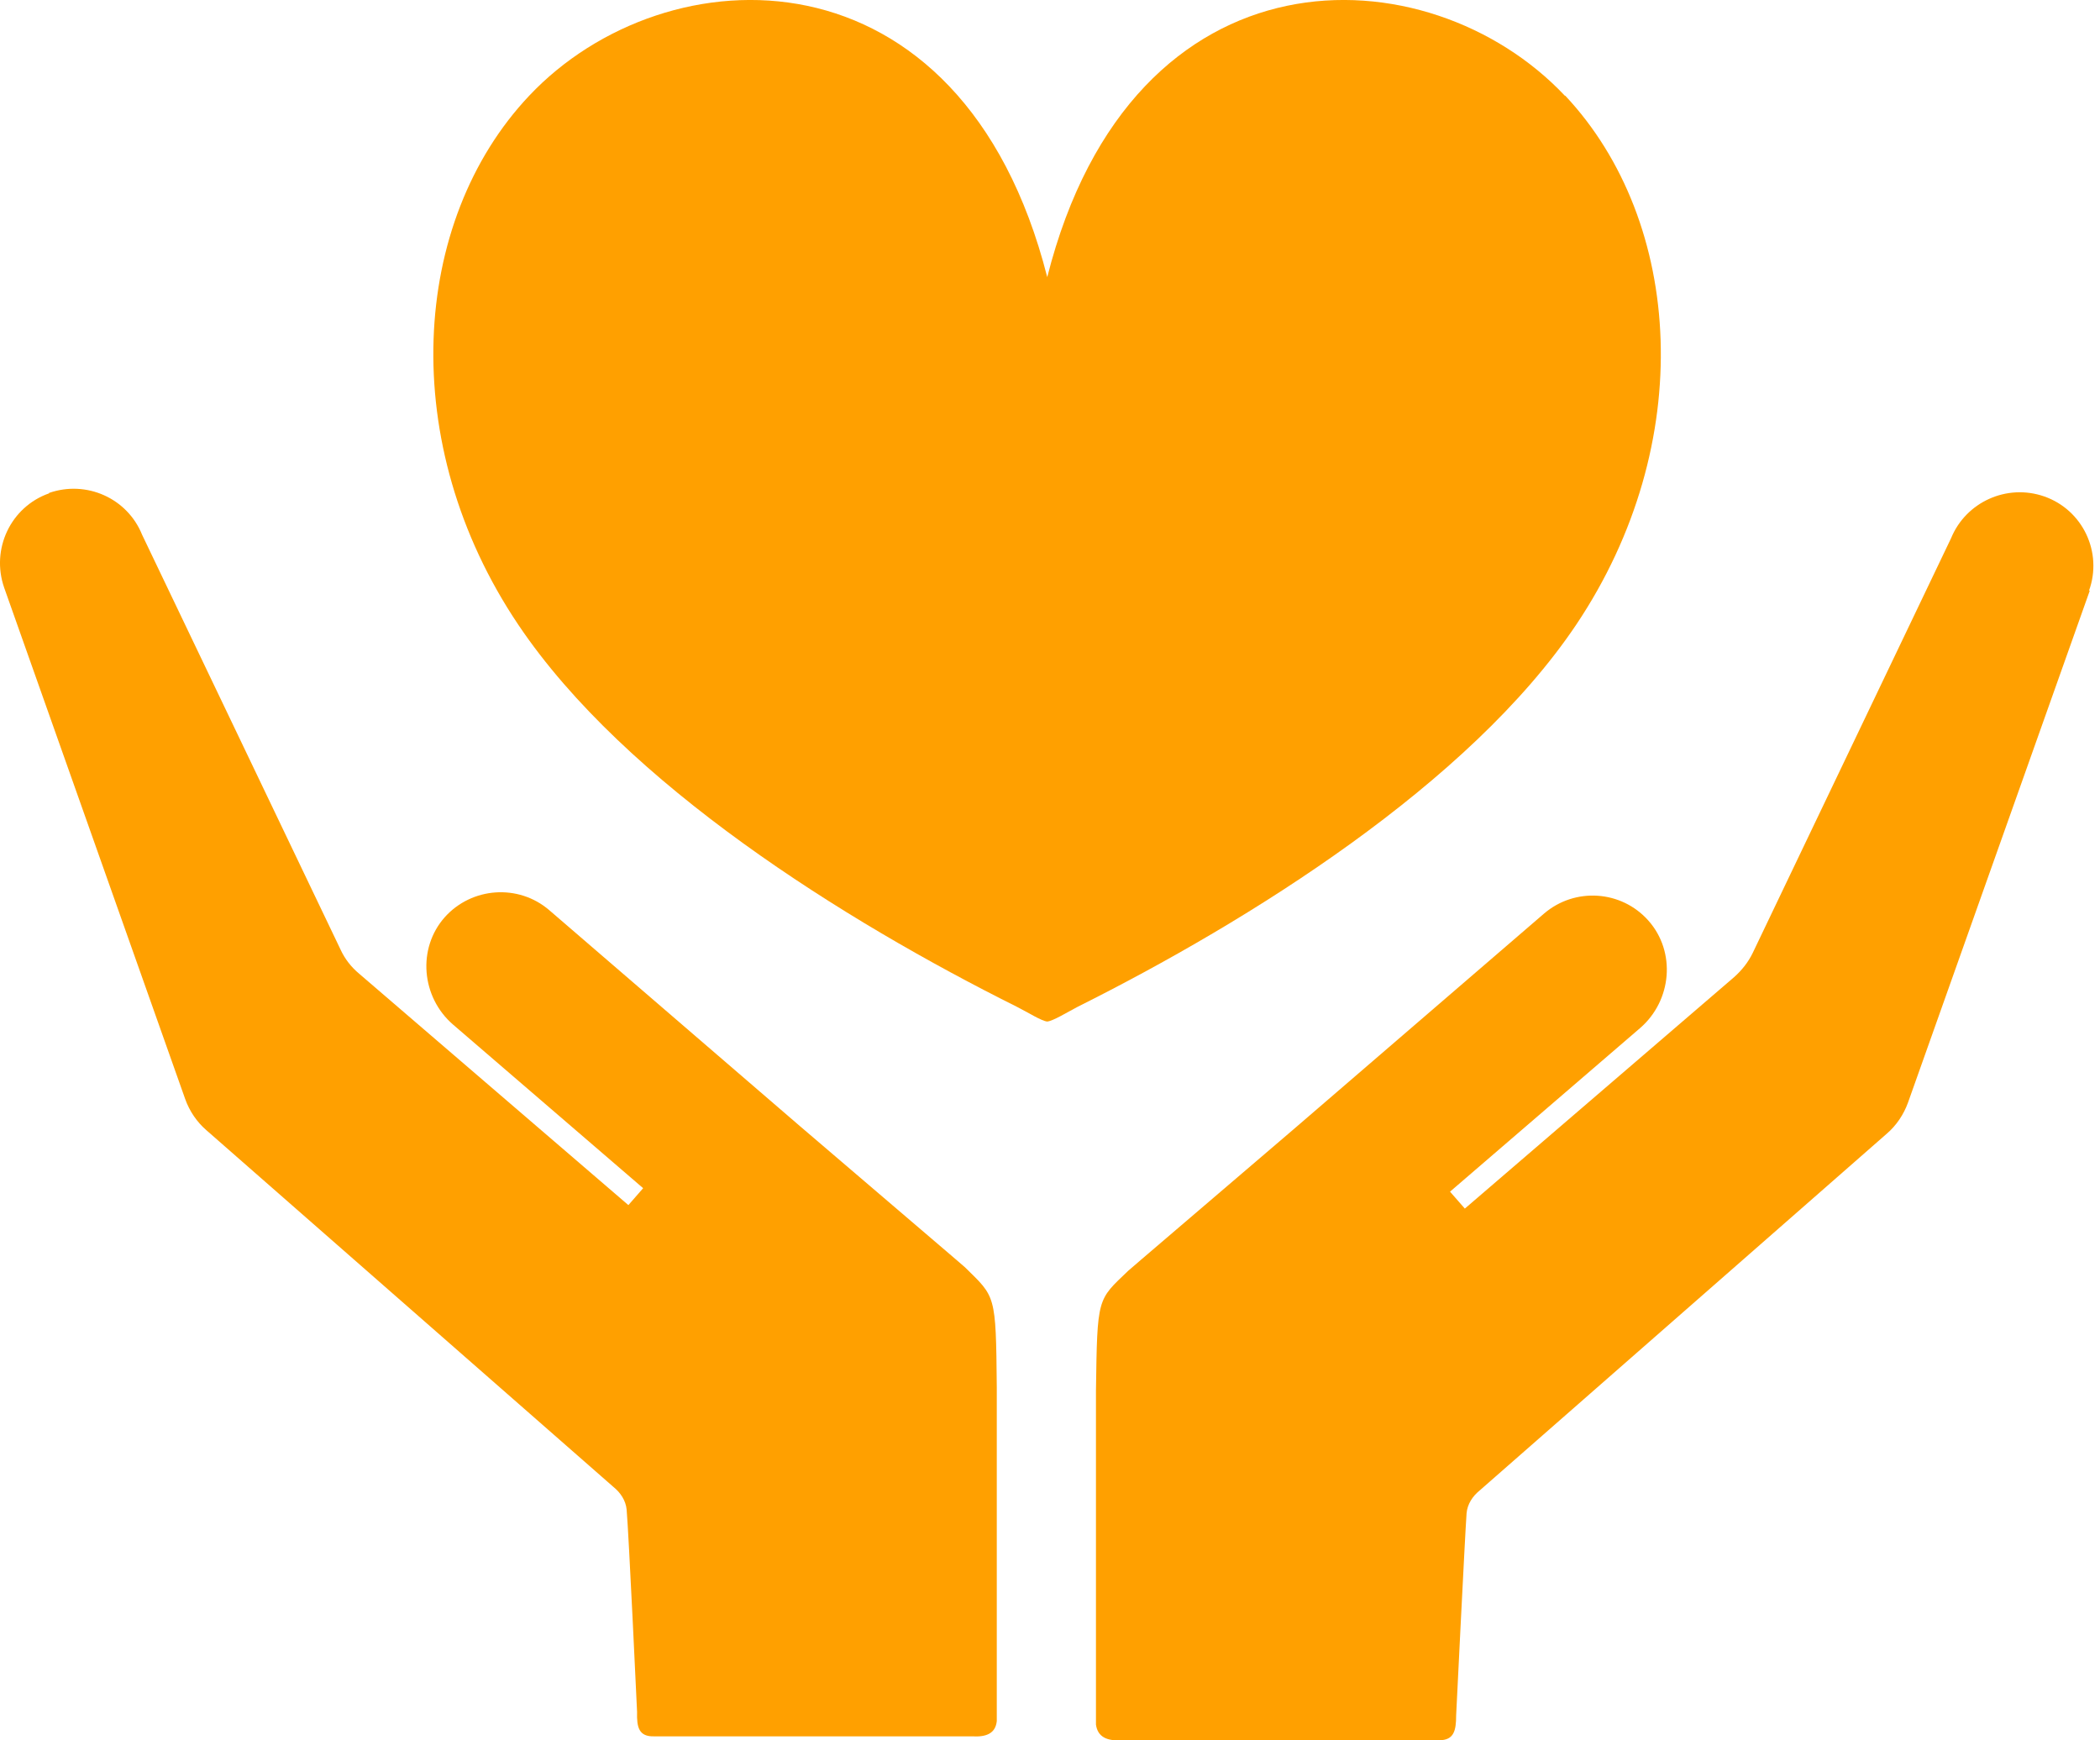
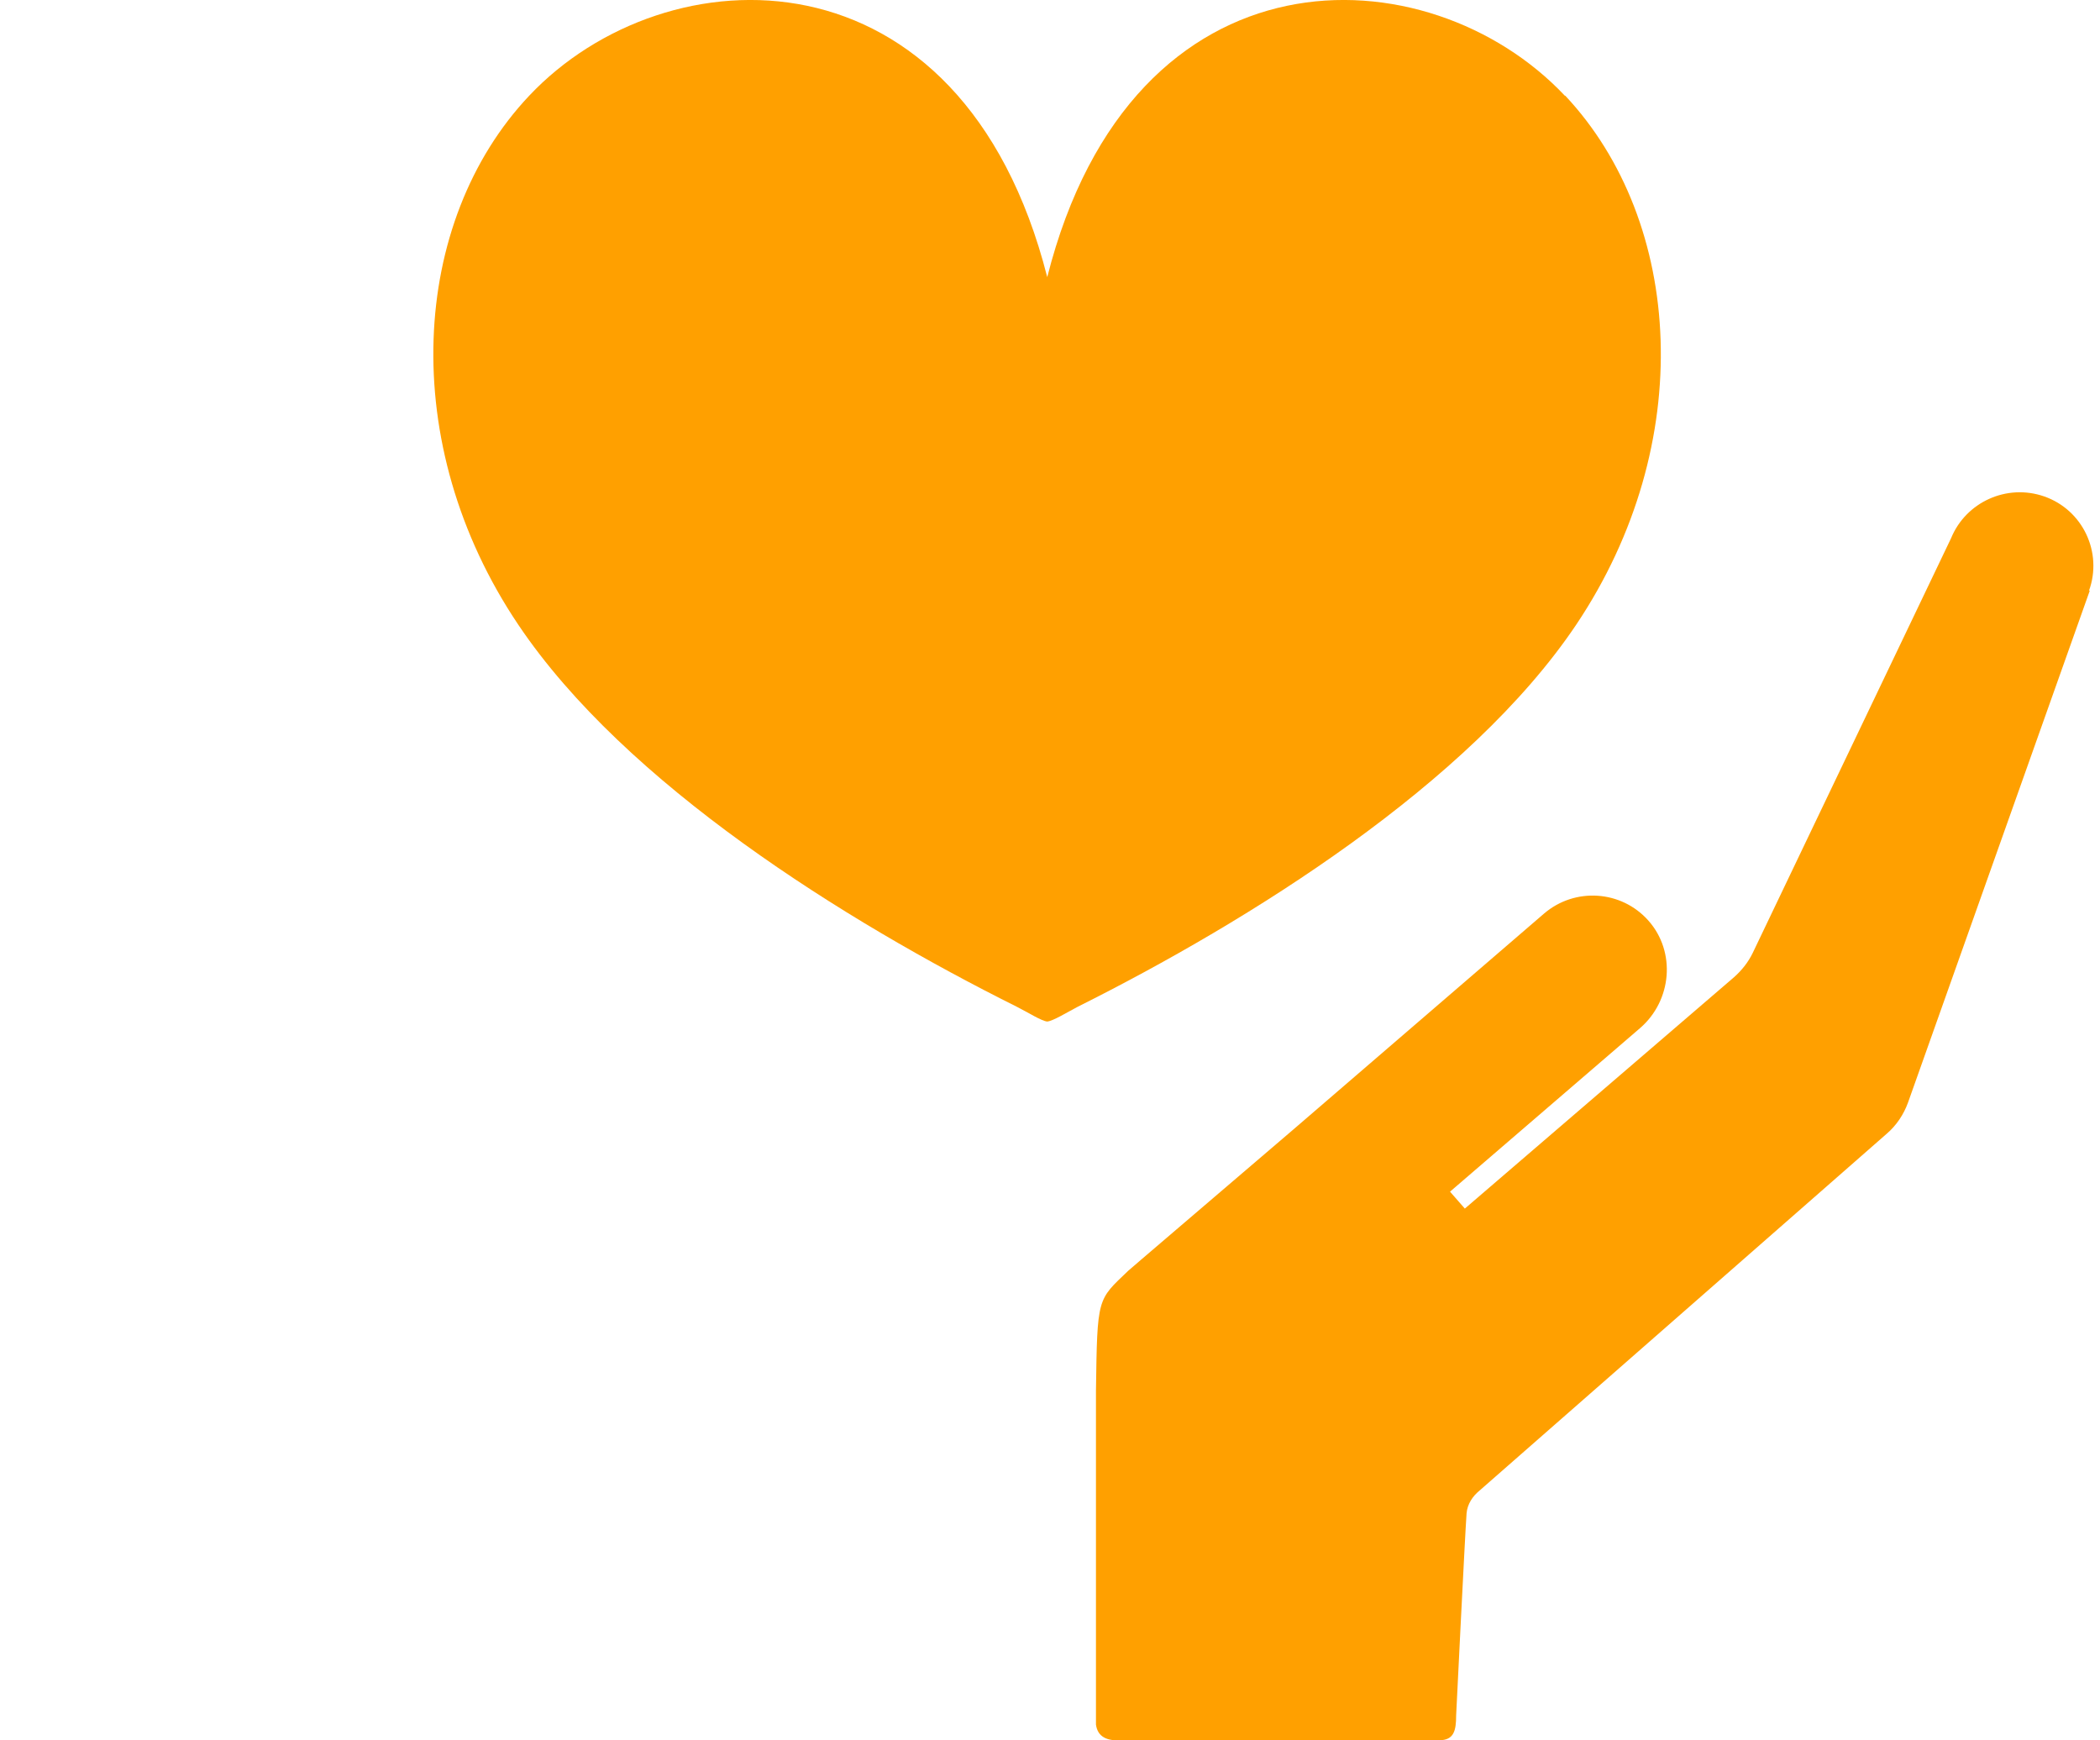
<svg xmlns="http://www.w3.org/2000/svg" width="35" height="29" viewBox="0 0 35 29" fill="none">
  <path d="M34.831 9.838L31.801 18.37C31.728 18.573 31.605 18.755 31.445 18.892L24.66 24.837C24.544 24.931 24.457 25.062 24.443 25.214C24.414 25.627 24.269 28.585 24.269 28.585C24.269 28.839 24.232 28.998 23.986 28.998H18.687C18.455 29.012 18.295 28.947 18.266 28.737V23.177C18.288 21.604 18.288 21.669 18.803 21.176L19.013 20.995L21.557 18.82L25.733 15.224C26.248 14.782 27.023 14.833 27.473 15.34C27.937 15.862 27.864 16.674 27.335 17.131L24.167 19.857L24.414 20.139L28.901 16.283C29.032 16.167 29.14 16.029 29.213 15.877L32.518 8.968C32.765 8.366 33.446 8.055 34.07 8.272C34.715 8.497 35.048 9.207 34.816 9.845L34.831 9.838Z" fill="#FFA000" />
-   <path d="M0.817 8.214C1.44 7.997 2.122 8.301 2.368 8.91L5.674 15.819C5.746 15.978 5.855 16.116 5.986 16.225L10.473 20.081L10.719 19.799L7.551 17.073C7.022 16.616 6.95 15.804 7.414 15.282C7.863 14.782 8.639 14.724 9.154 15.166L13.329 18.762L15.874 20.937L16.084 21.118C16.591 21.618 16.599 21.553 16.613 23.119V28.679C16.591 28.889 16.432 28.947 16.2 28.933H10.901C10.647 28.94 10.611 28.781 10.618 28.527C10.618 28.527 10.48 25.562 10.444 25.156C10.43 25.004 10.342 24.873 10.226 24.779L3.441 18.834C3.282 18.697 3.158 18.515 3.086 18.312L0.07 9.794C-0.155 9.149 0.179 8.446 0.817 8.221V8.214Z" fill="#FFA000" />
  <path d="M26.081 1.595C23.805 -0.819 18.875 -0.993 17.454 4.618C16.026 -0.993 11.096 -0.819 8.82 1.595C6.841 3.69 6.609 7.395 8.639 10.411C10.422 13.064 14.083 15.348 16.947 16.776C17.121 16.863 17.36 17.015 17.454 17.022C17.548 17.015 17.795 16.863 17.962 16.776C20.818 15.348 24.486 13.064 26.269 10.411C28.292 7.395 28.06 3.698 26.088 1.595H26.081Z" fill="#FFA000" />
</svg>